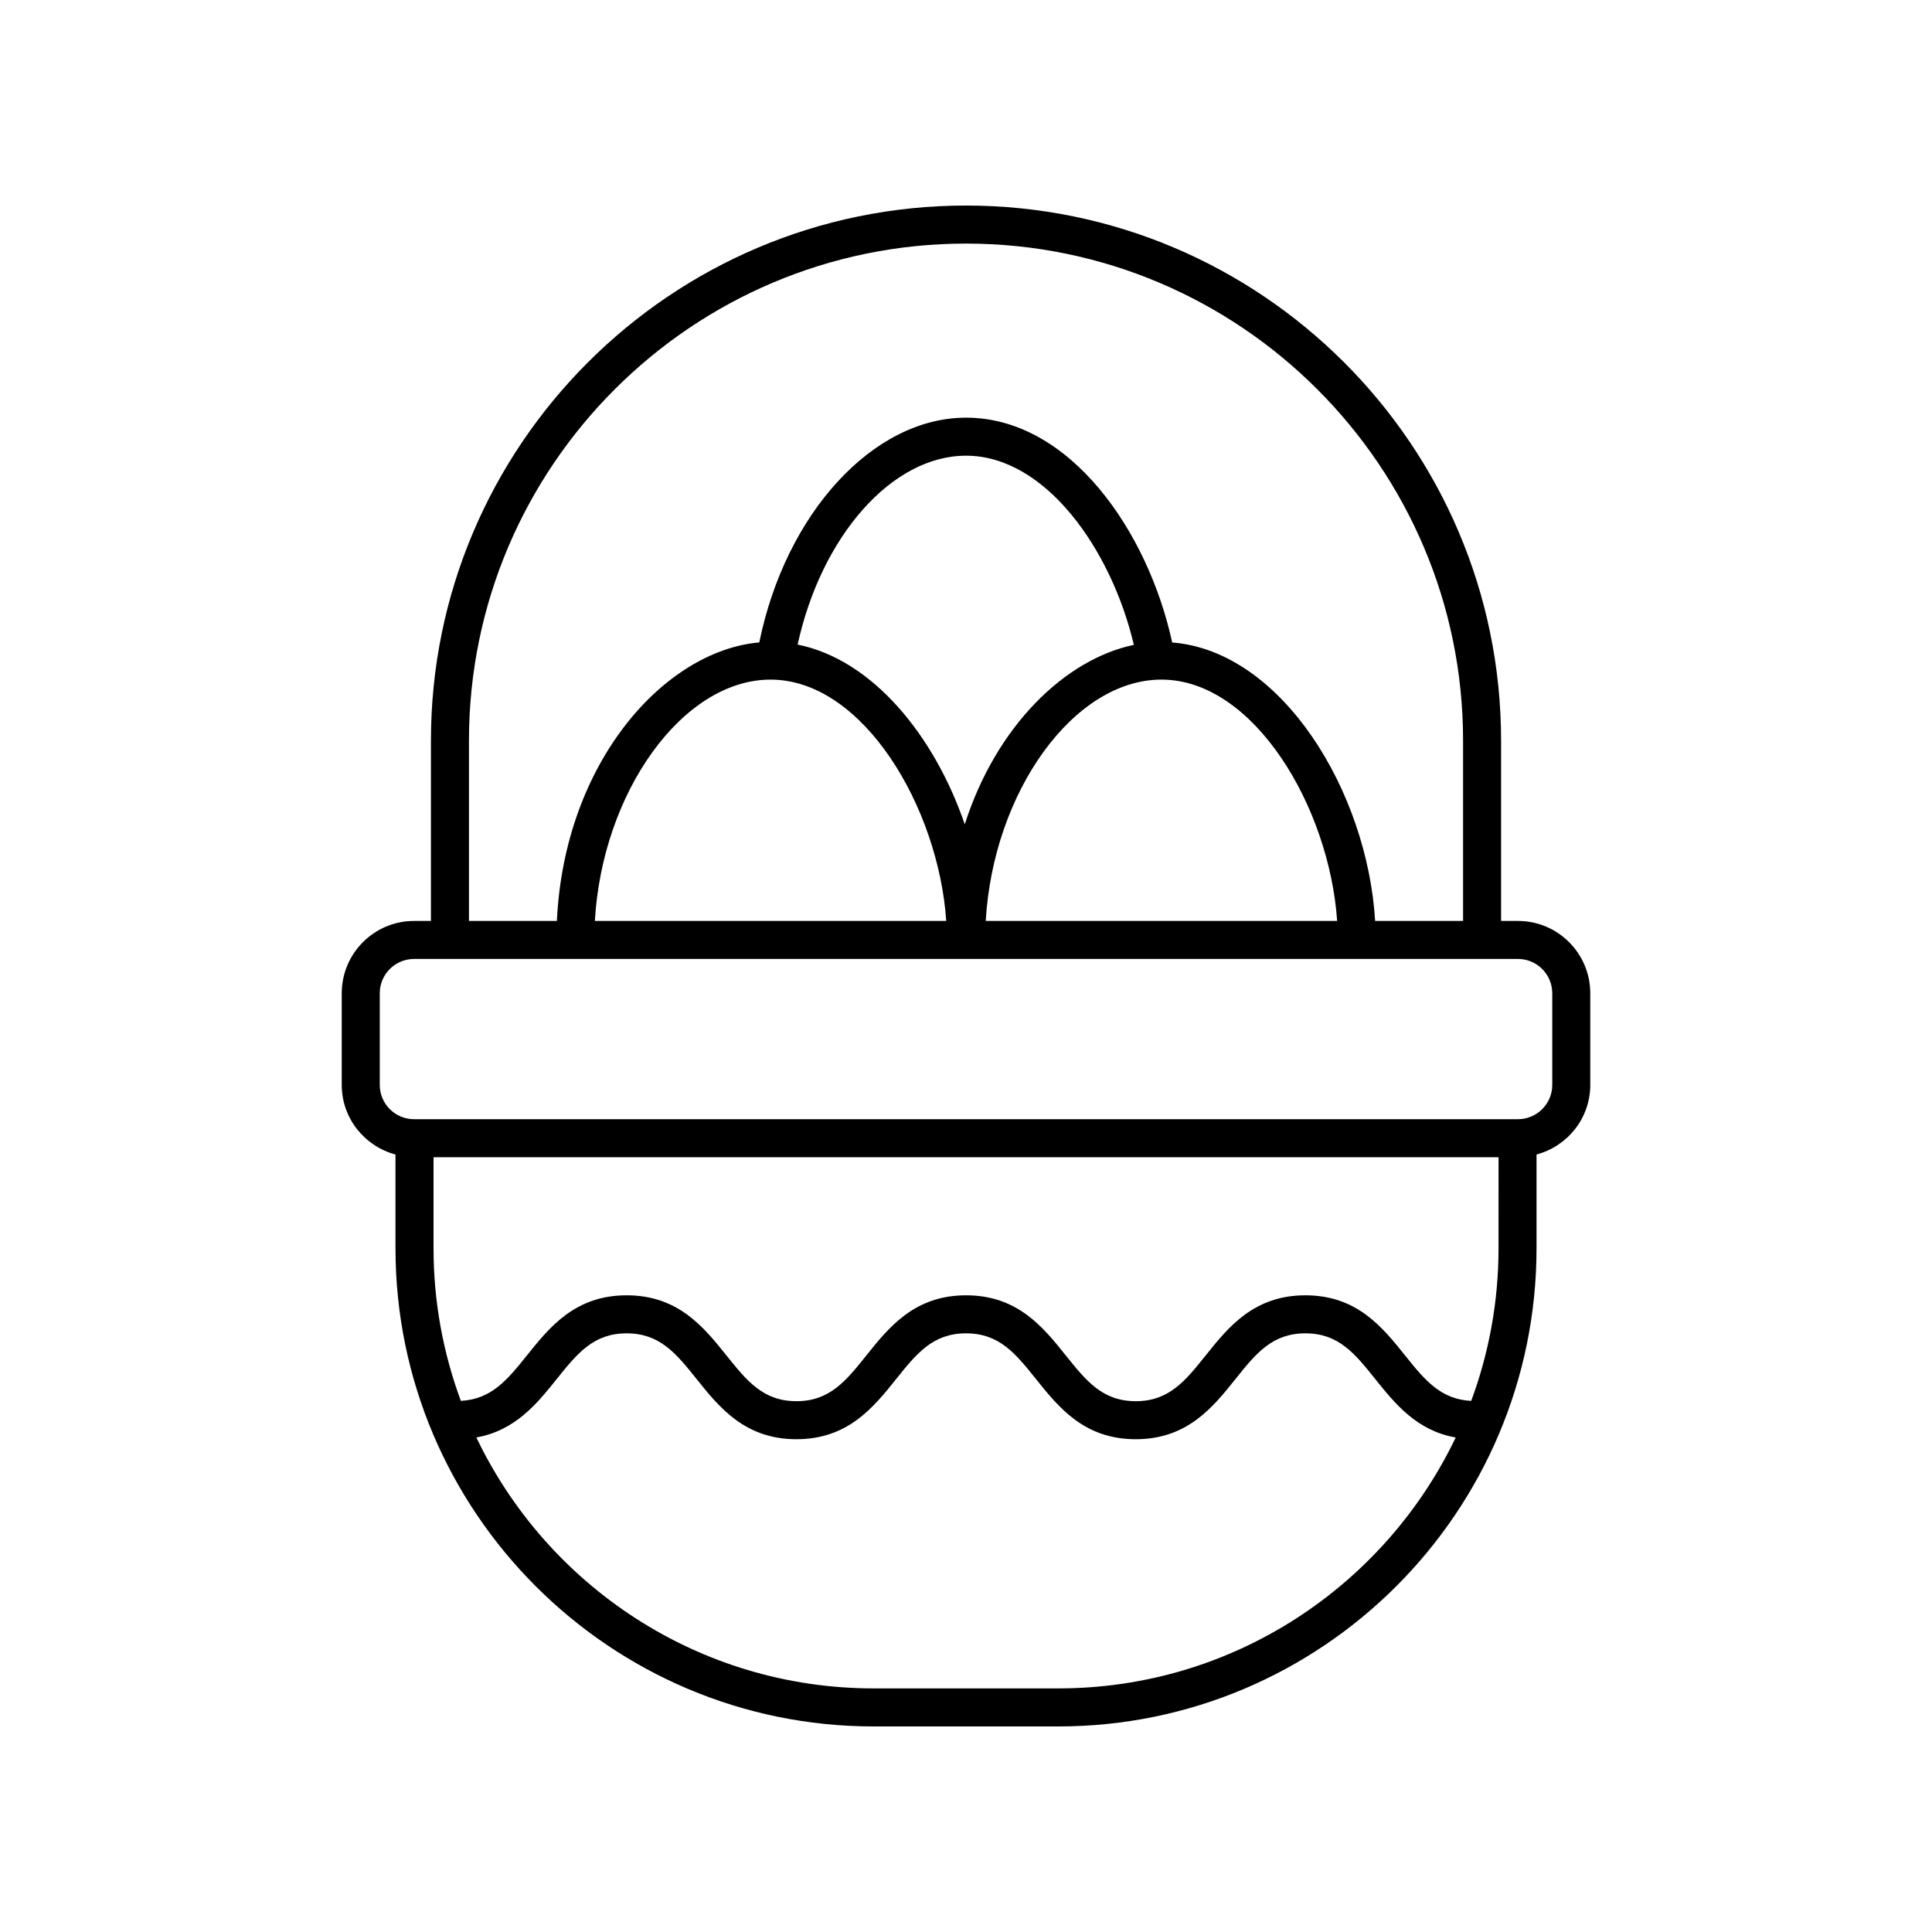
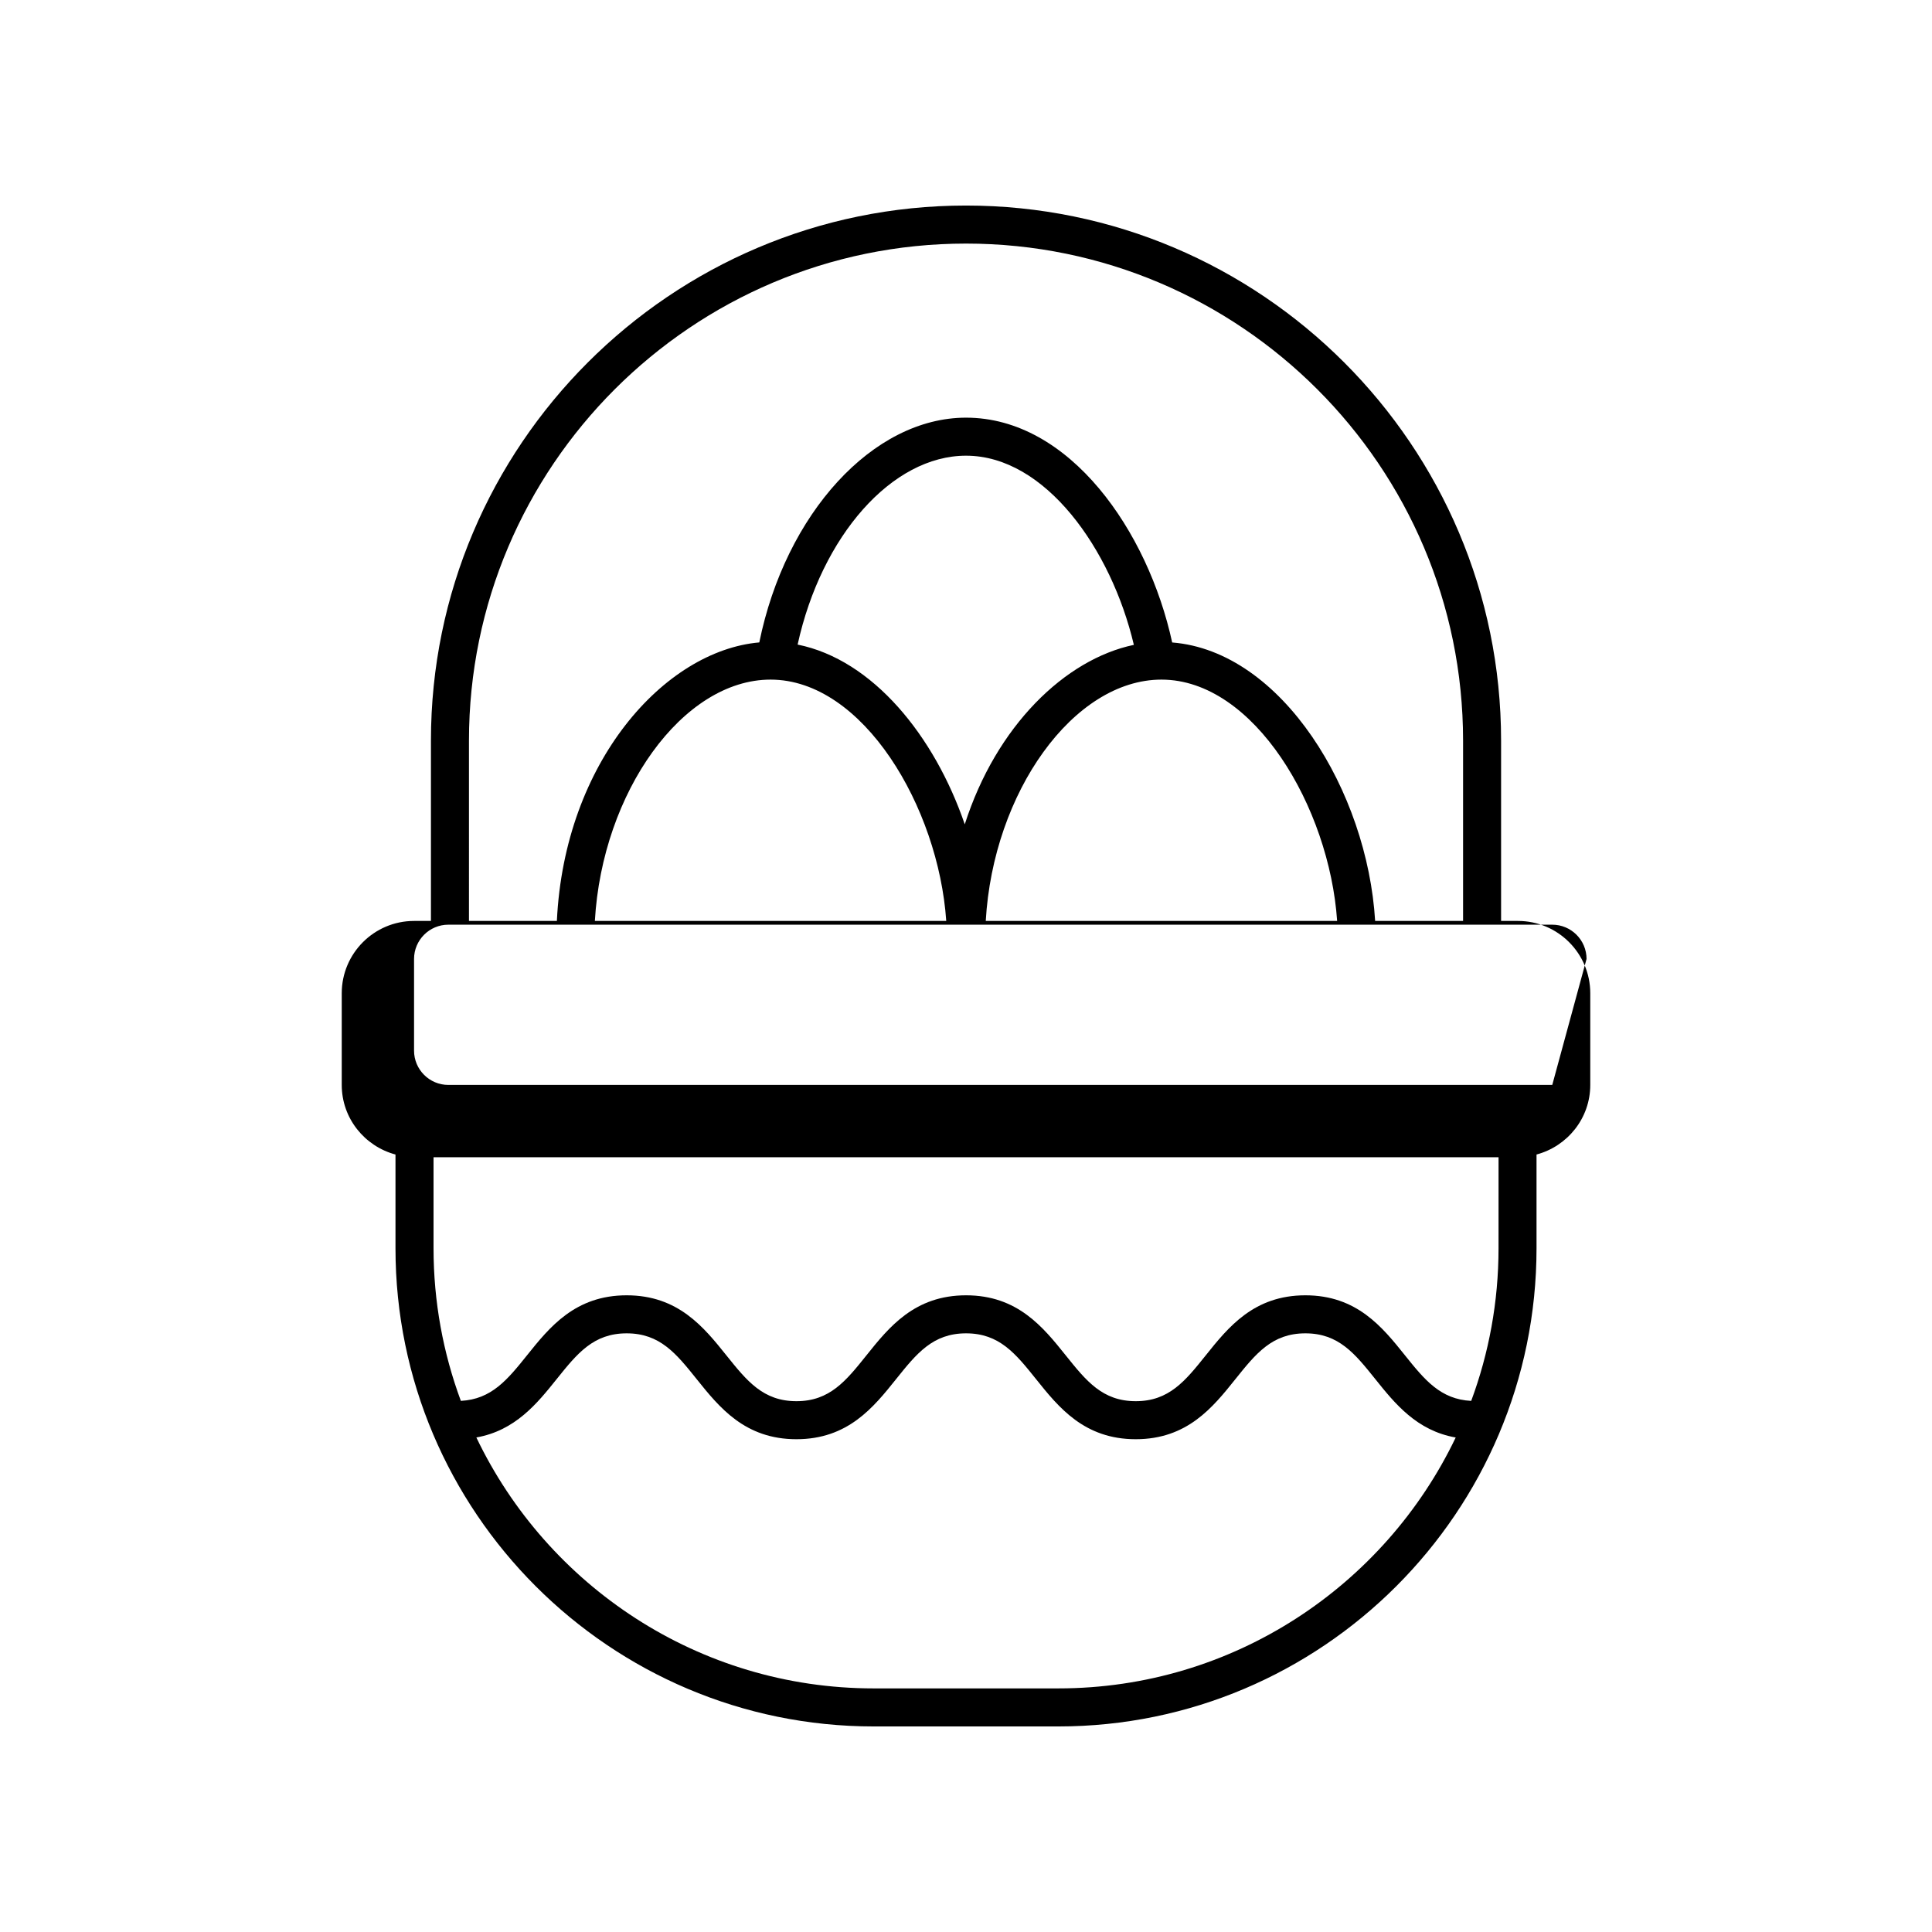
<svg xmlns="http://www.w3.org/2000/svg" fill="#000000" width="800px" height="800px" version="1.1" viewBox="144 144 512 512">
-   <path d="m546.28 388.06h-4.477v-47.789c-0.004-78.188-63.613-141.8-141.8-141.8-78.191 0-141.8 63.609-141.8 141.8v47.789h-4.477c-10.566 0-19.16 8.594-19.16 19.16v24.301c0 8.852 6.066 16.25 14.242 18.438v24.836c-0.004 69.875 56.848 126.73 126.72 126.73h48.938c69.875 0 126.73-56.852 126.73-126.73v-24.836c8.176-2.188 14.242-9.586 14.242-18.438v-24.301c0.004-10.566-8.594-19.16-19.156-19.16zm-278-47.789c0-72.629 59.094-131.72 131.73-131.72s131.72 59.094 131.72 131.72v47.789h-23.305c-2.055-34.211-24.609-71.48-53.785-73.801-6.402-29.457-27.125-59.574-54.633-59.574-24.676 0-47.836 25.426-54.785 59.562-25.07 2.195-51.645 31.629-53.645 73.812h-23.297zm79.93-16.168c24.523 0 44.496 33.832 46.555 63.957h-93.121c1.949-34.07 23.238-63.957 46.566-63.957zm7.168-9.281c6.305-28.793 25-50.059 44.629-50.059 21 0 38.504 24.777 44.477 50.133-18.242 3.832-36.484 21.5-44.812 47.562-8.016-23.402-24.348-43.621-44.293-47.637zm96.422 9.281c24.523 0 44.496 33.832 46.555 63.957h-93.121c1.949-34.07 23.242-63.957 46.566-63.957zm-27.324 267.34h-48.938c-46.379 0-86.516-27.211-105.3-66.5 10.309-1.824 16.102-9 21.273-15.453 5.438-6.781 9.734-12.141 18.562-12.141s13.125 5.359 18.562 12.145c5.981 7.457 12.762 15.914 26.422 15.914 13.66 0 20.434-8.453 26.41-15.918 5.434-6.781 9.727-12.141 18.547-12.141 8.824 0 13.117 5.359 18.555 12.141 5.977 7.461 12.754 15.918 26.414 15.918 13.656 0 20.434-8.453 26.406-15.918 5.434-6.781 9.727-12.141 18.547-12.141 8.816 0 13.105 5.359 18.543 12.141 5.176 6.465 10.969 13.652 21.297 15.465-18.793 39.285-58.926 66.488-105.3 66.488zm116.65-116.65c0 14.219-2.566 27.848-7.242 40.457-8.121-0.406-12.328-5.551-17.543-12.062-5.977-7.461-12.746-15.918-26.402-15.918s-20.434 8.453-26.406 15.918c-5.434 6.781-9.727 12.141-18.547 12.141-8.824 0-13.117-5.359-18.555-12.141-5.977-7.461-12.754-15.918-26.414-15.918-13.656 0-20.434 8.453-26.406 15.918-5.434 6.781-9.727 12.141-18.547 12.141-8.828 0-13.121-5.359-18.562-12.141-5.981-7.461-12.762-15.918-26.426-15.918-13.664 0-20.441 8.453-26.422 15.914-5.211 6.5-9.414 11.637-17.52 12.062-4.676-12.609-7.242-26.238-7.242-40.453v-24.117h282.24zm14.238-43.277c0 5.008-4.078 9.082-9.086 9.082h-292.55c-5.008 0-9.086-4.074-9.086-9.082v-24.301c0-5.008 4.078-9.082 9.086-9.082h292.55c5.008 0 9.086 4.074 9.086 9.082z" />
+   <path d="m546.28 388.06h-4.477v-47.789c-0.004-78.188-63.613-141.8-141.8-141.8-78.191 0-141.8 63.609-141.8 141.8v47.789h-4.477c-10.566 0-19.16 8.594-19.16 19.16v24.301c0 8.852 6.066 16.25 14.242 18.438v24.836c-0.004 69.875 56.848 126.73 126.72 126.73h48.938c69.875 0 126.73-56.852 126.73-126.73v-24.836c8.176-2.188 14.242-9.586 14.242-18.438v-24.301c0.004-10.566-8.594-19.16-19.156-19.16zm-278-47.789c0-72.629 59.094-131.72 131.73-131.72s131.72 59.094 131.72 131.72v47.789h-23.305c-2.055-34.211-24.609-71.48-53.785-73.801-6.402-29.457-27.125-59.574-54.633-59.574-24.676 0-47.836 25.426-54.785 59.562-25.07 2.195-51.645 31.629-53.645 73.812h-23.297zm79.93-16.168c24.523 0 44.496 33.832 46.555 63.957h-93.121c1.949-34.07 23.238-63.957 46.566-63.957zm7.168-9.281c6.305-28.793 25-50.059 44.629-50.059 21 0 38.504 24.777 44.477 50.133-18.242 3.832-36.484 21.5-44.812 47.562-8.016-23.402-24.348-43.621-44.293-47.637zm96.422 9.281c24.523 0 44.496 33.832 46.555 63.957h-93.121c1.949-34.07 23.242-63.957 46.566-63.957zm-27.324 267.34h-48.938c-46.379 0-86.516-27.211-105.3-66.5 10.309-1.824 16.102-9 21.273-15.453 5.438-6.781 9.734-12.141 18.562-12.141s13.125 5.359 18.562 12.145c5.981 7.457 12.762 15.914 26.422 15.914 13.66 0 20.434-8.453 26.41-15.918 5.434-6.781 9.727-12.141 18.547-12.141 8.824 0 13.117 5.359 18.555 12.141 5.977 7.461 12.754 15.918 26.414 15.918 13.656 0 20.434-8.453 26.406-15.918 5.434-6.781 9.727-12.141 18.547-12.141 8.816 0 13.105 5.359 18.543 12.141 5.176 6.465 10.969 13.652 21.297 15.465-18.793 39.285-58.926 66.488-105.3 66.488zm116.65-116.65c0 14.219-2.566 27.848-7.242 40.457-8.121-0.406-12.328-5.551-17.543-12.062-5.977-7.461-12.746-15.918-26.402-15.918s-20.434 8.453-26.406 15.918c-5.434 6.781-9.727 12.141-18.547 12.141-8.824 0-13.117-5.359-18.555-12.141-5.977-7.461-12.754-15.918-26.414-15.918-13.656 0-20.434 8.453-26.406 15.918-5.434 6.781-9.727 12.141-18.547 12.141-8.828 0-13.121-5.359-18.562-12.141-5.981-7.461-12.762-15.918-26.426-15.918-13.664 0-20.441 8.453-26.422 15.914-5.211 6.5-9.414 11.637-17.52 12.062-4.676-12.609-7.242-26.238-7.242-40.453v-24.117h282.24zm14.238-43.277h-292.55c-5.008 0-9.086-4.074-9.086-9.082v-24.301c0-5.008 4.078-9.082 9.086-9.082h292.55c5.008 0 9.086 4.074 9.086 9.082z" />
</svg>